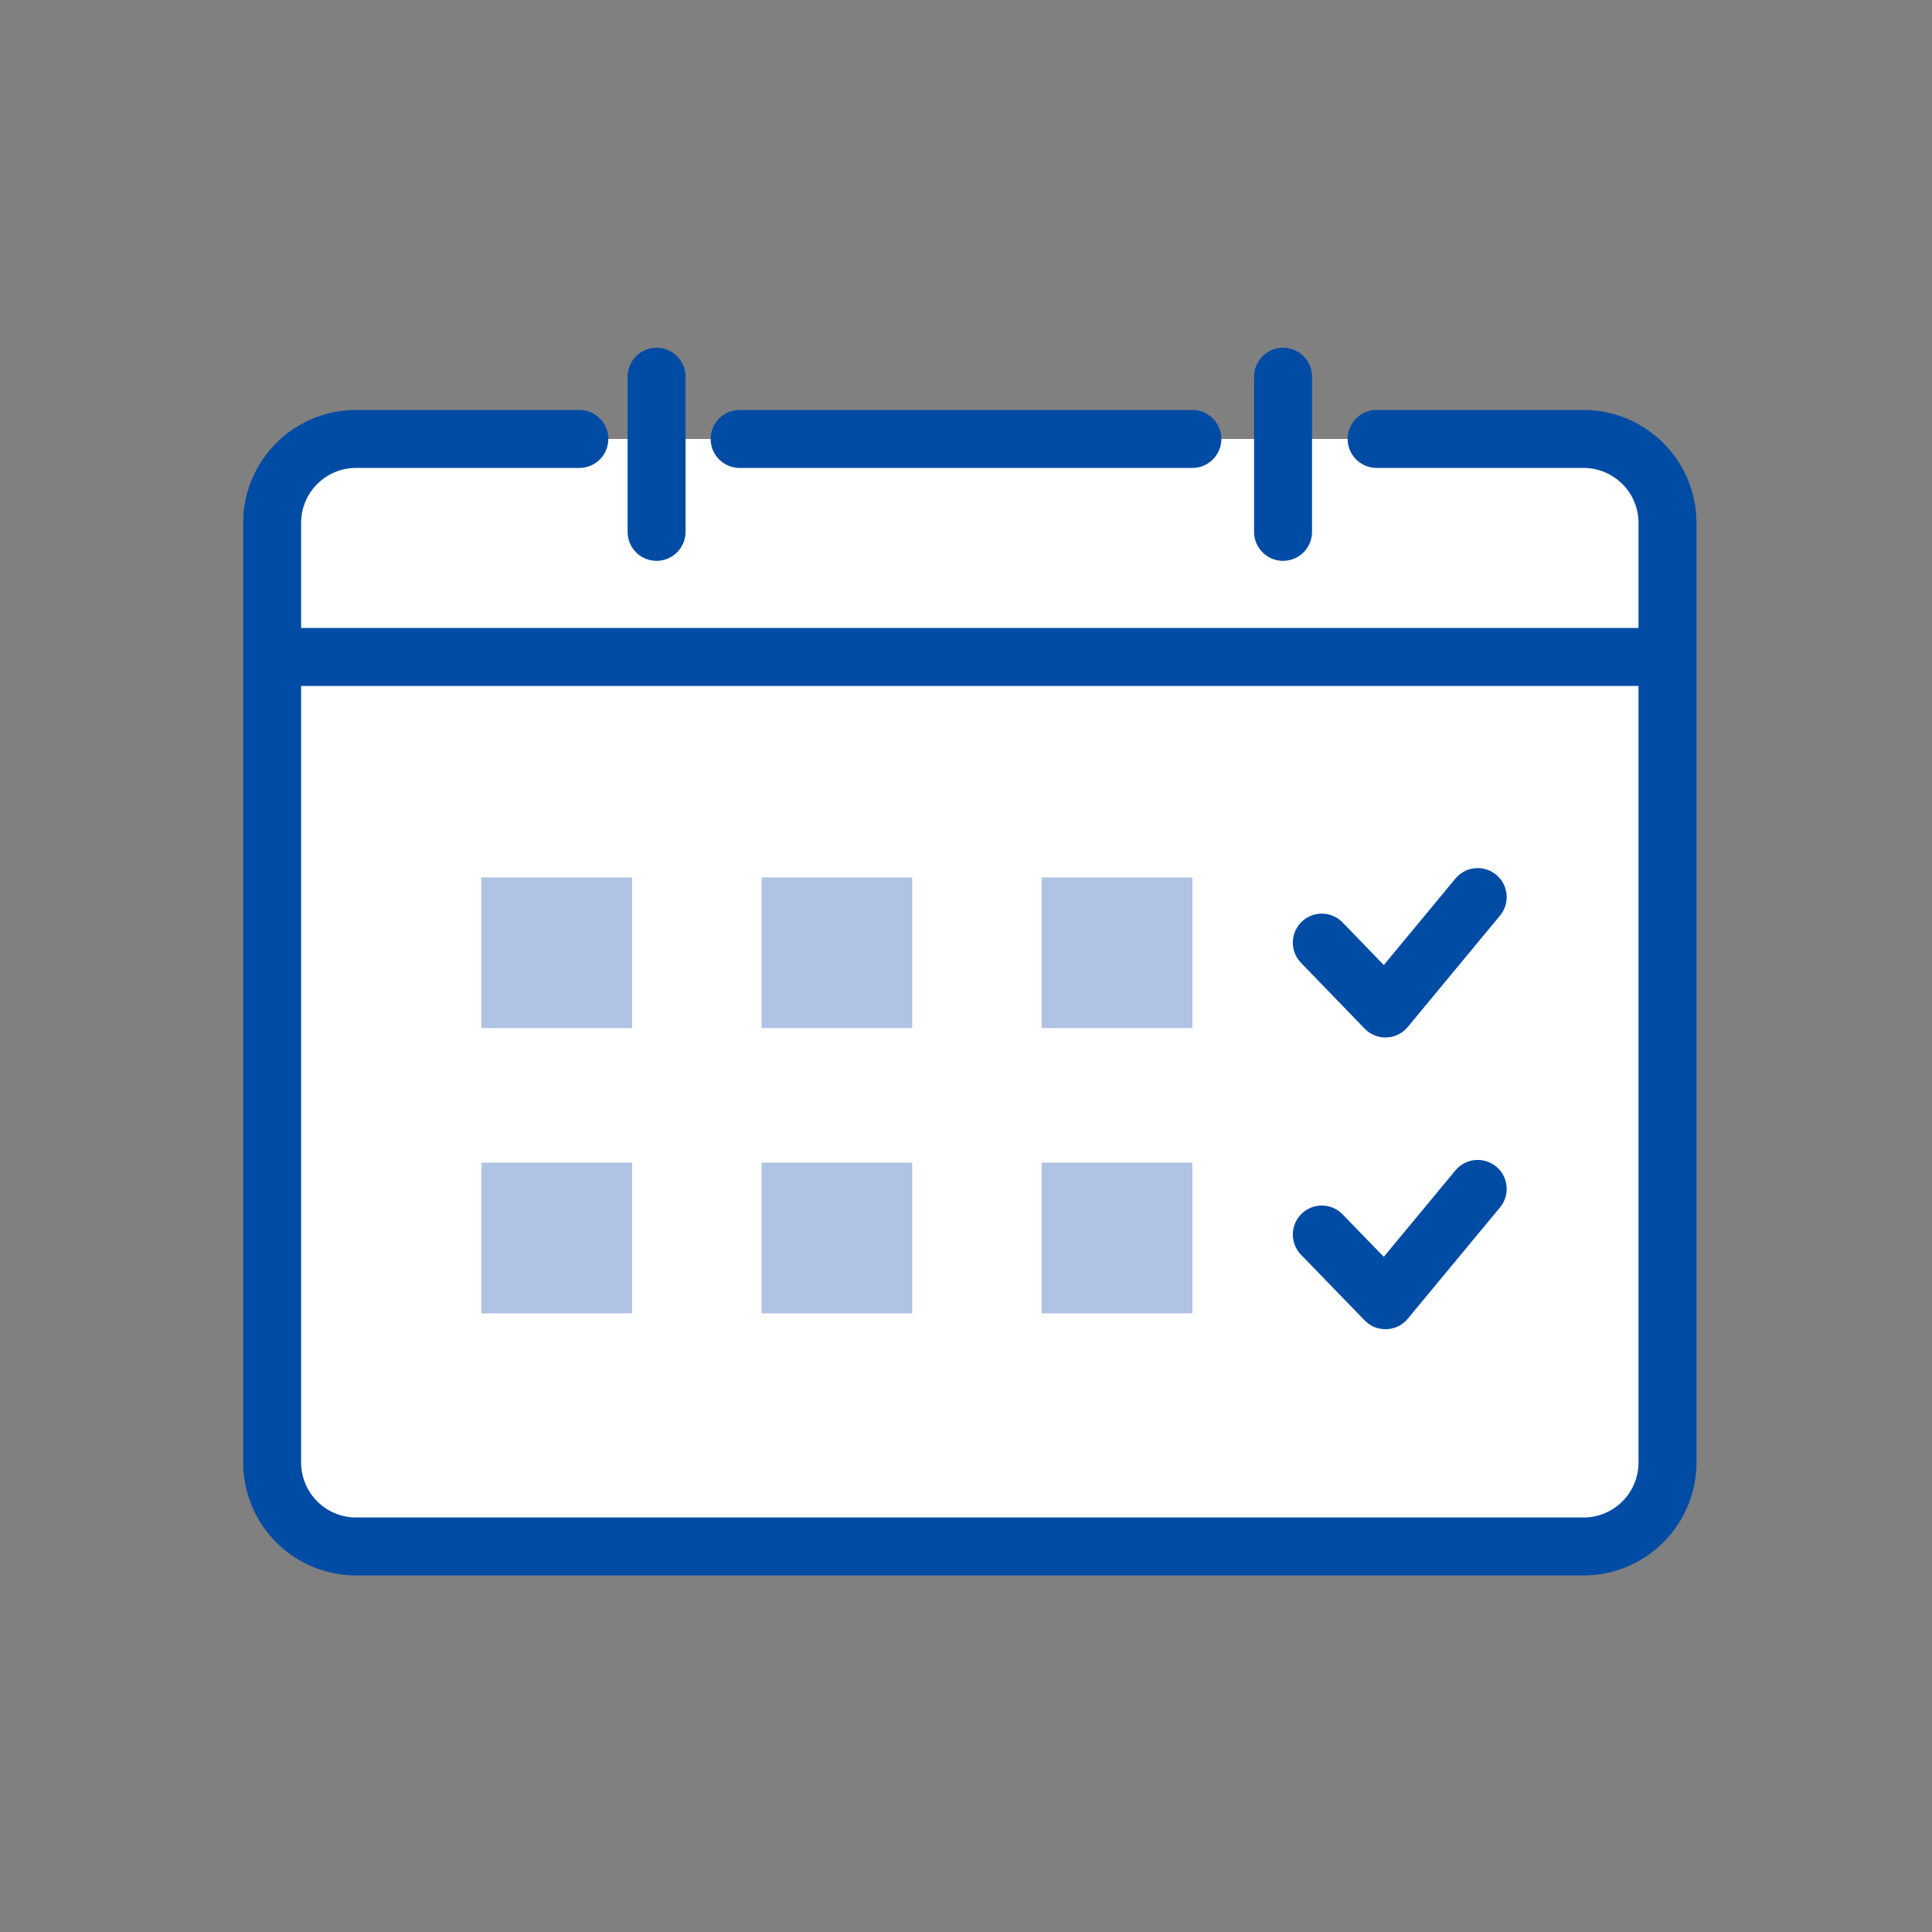
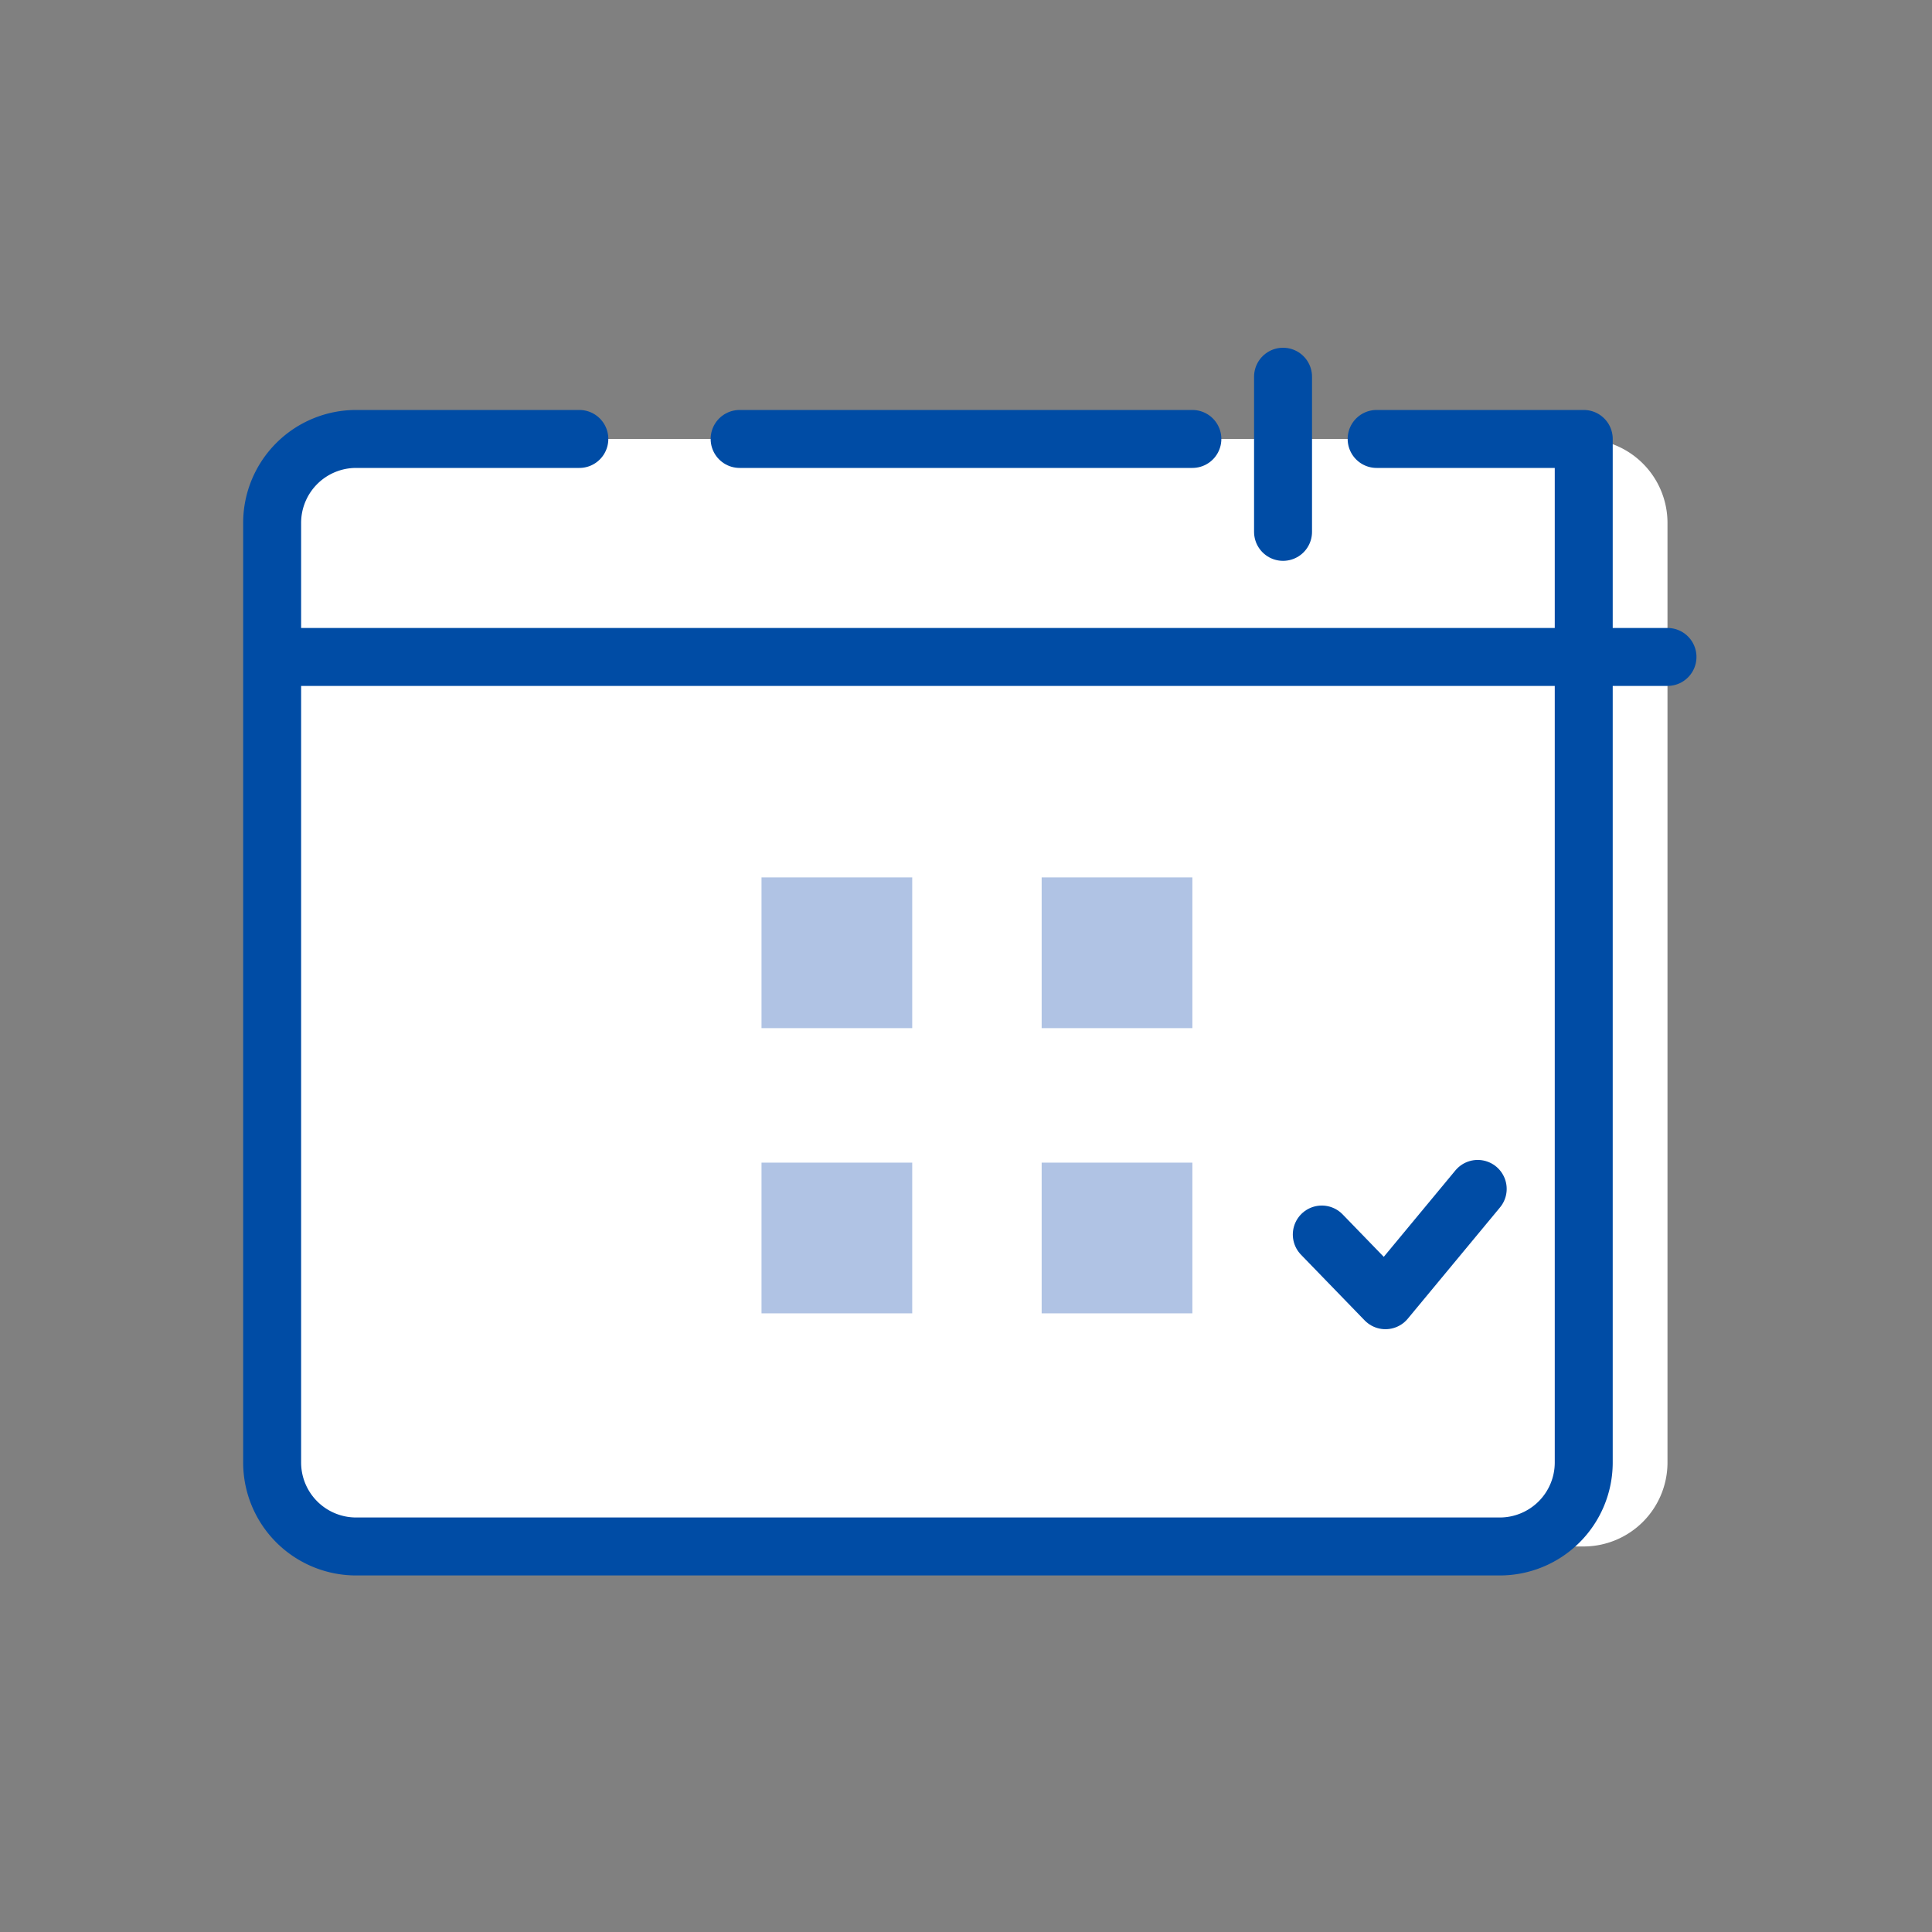
<svg xmlns="http://www.w3.org/2000/svg" width="100" height="100" viewBox="0 0 100 100">
  <rect x="0" y="0" width="100" height="100" fill="#808080" stroke="none" />
  <defs>
    <style>.a,.d{fill:none;}.b{clip-path:url(#a);}.c{fill:#fff;}.d{stroke:#004ca5;stroke-linecap:round;stroke-linejoin:round;stroke-width:3px;}.e{fill:#b0c3e4;}</style>
    <clipPath id="a">
      <rect class="a" width="100" height="100" transform="translate(-12.586 -17.999)" />
    </clipPath>
  </defs>
  <g class="b" transform="translate(12.586 17.999)">
    <path class="c" d="M58.669,4.721H69.388a4.347,4.347,0,0,1,4.335,4.334V57.712a4.347,4.347,0,0,1-4.335,4.334H5.835A4.347,4.347,0,0,1,1.5,57.712V9.055A4.347,4.347,0,0,1,5.835,4.721H17.4" />
-     <path class="d" d="M58.669,4.721H69.388a4.347,4.347,0,0,1,4.335,4.334V57.712a4.347,4.347,0,0,1-4.335,4.334H5.835A4.347,4.347,0,0,1,1.5,57.712V9.055A4.347,4.347,0,0,1,5.835,4.721H17.4" />
+     <path class="d" d="M58.669,4.721H69.388V57.712a4.347,4.347,0,0,1-4.335,4.334H5.835A4.347,4.347,0,0,1,1.5,57.712V9.055A4.347,4.347,0,0,1,5.835,4.721H17.4" />
    <line class="c" x2="23.434" transform="translate(25.697 4.721)" />
    <line class="d" x2="23.434" transform="translate(25.697 4.721)" />
-     <line class="c" y2="8.03" transform="translate(21.398 1.5)" />
-     <line class="d" y2="8.03" transform="translate(21.398 1.5)" />
    <line class="c" y2="8.03" transform="translate(53.824 1.5)" />
    <line class="d" y2="8.03" transform="translate(53.824 1.5)" />
    <line class="c" x2="71.287" transform="translate(2.436 16.004)" />
    <line class="d" x2="71.287" transform="translate(2.436 16.004)" />
-     <rect class="e" width="7.801" height="7.801" transform="translate(12.331 27.416)" />
    <rect class="e" width="7.801" height="7.801" transform="translate(26.83 27.416)" />
    <rect class="e" width="7.801" height="7.801" transform="translate(41.33 27.416)" />
    <rect class="e" width="7.801" height="7.801" transform="translate(41.33 42.179)" />
-     <rect class="e" width="7.801" height="7.801" transform="translate(12.331 42.179)" />
    <rect class="e" width="7.801" height="7.801" transform="translate(26.83 42.179)" />
    <path class="c" d="M55.83,45.9,59.125,49.3,63.9,43.539" />
    <path class="d" d="M55.83,45.9,59.125,49.3,63.9,43.539" />
    <path class="c" d="M55.83,30.791,59.125,34.2,63.9,28.434" />
-     <path class="d" d="M55.83,30.791,59.125,34.2,63.9,28.434" />
  </g>
</svg>